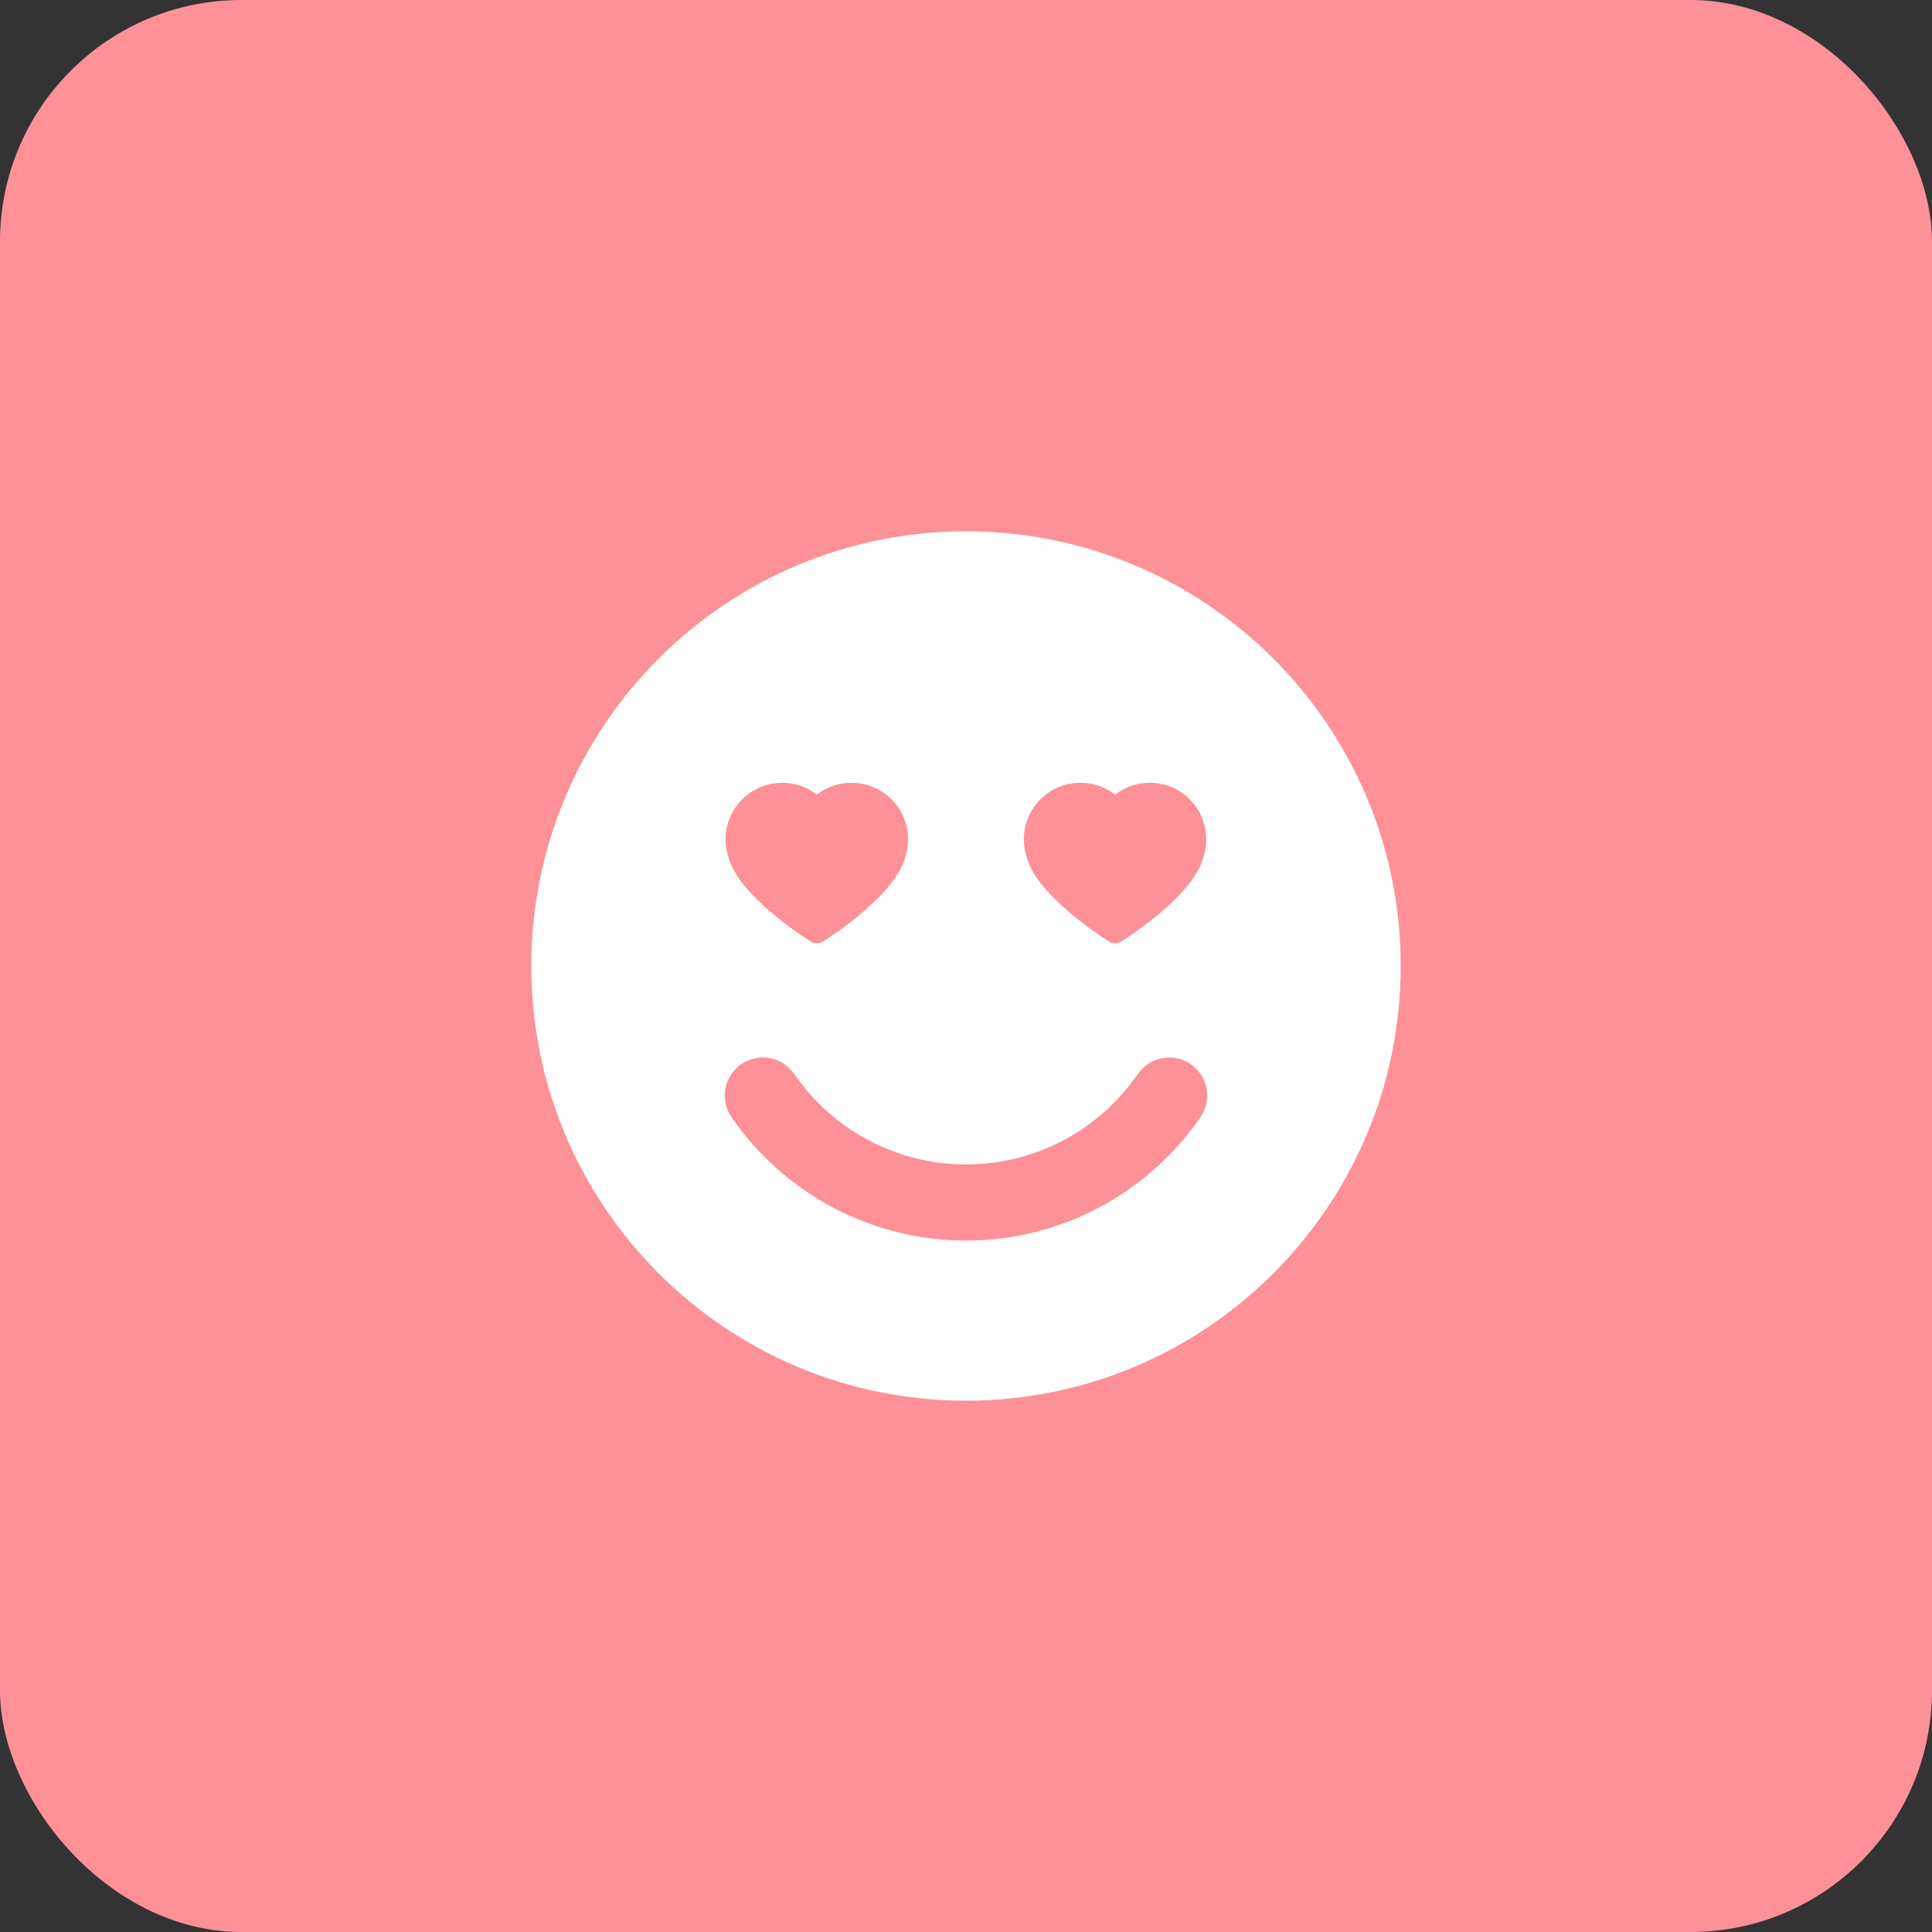
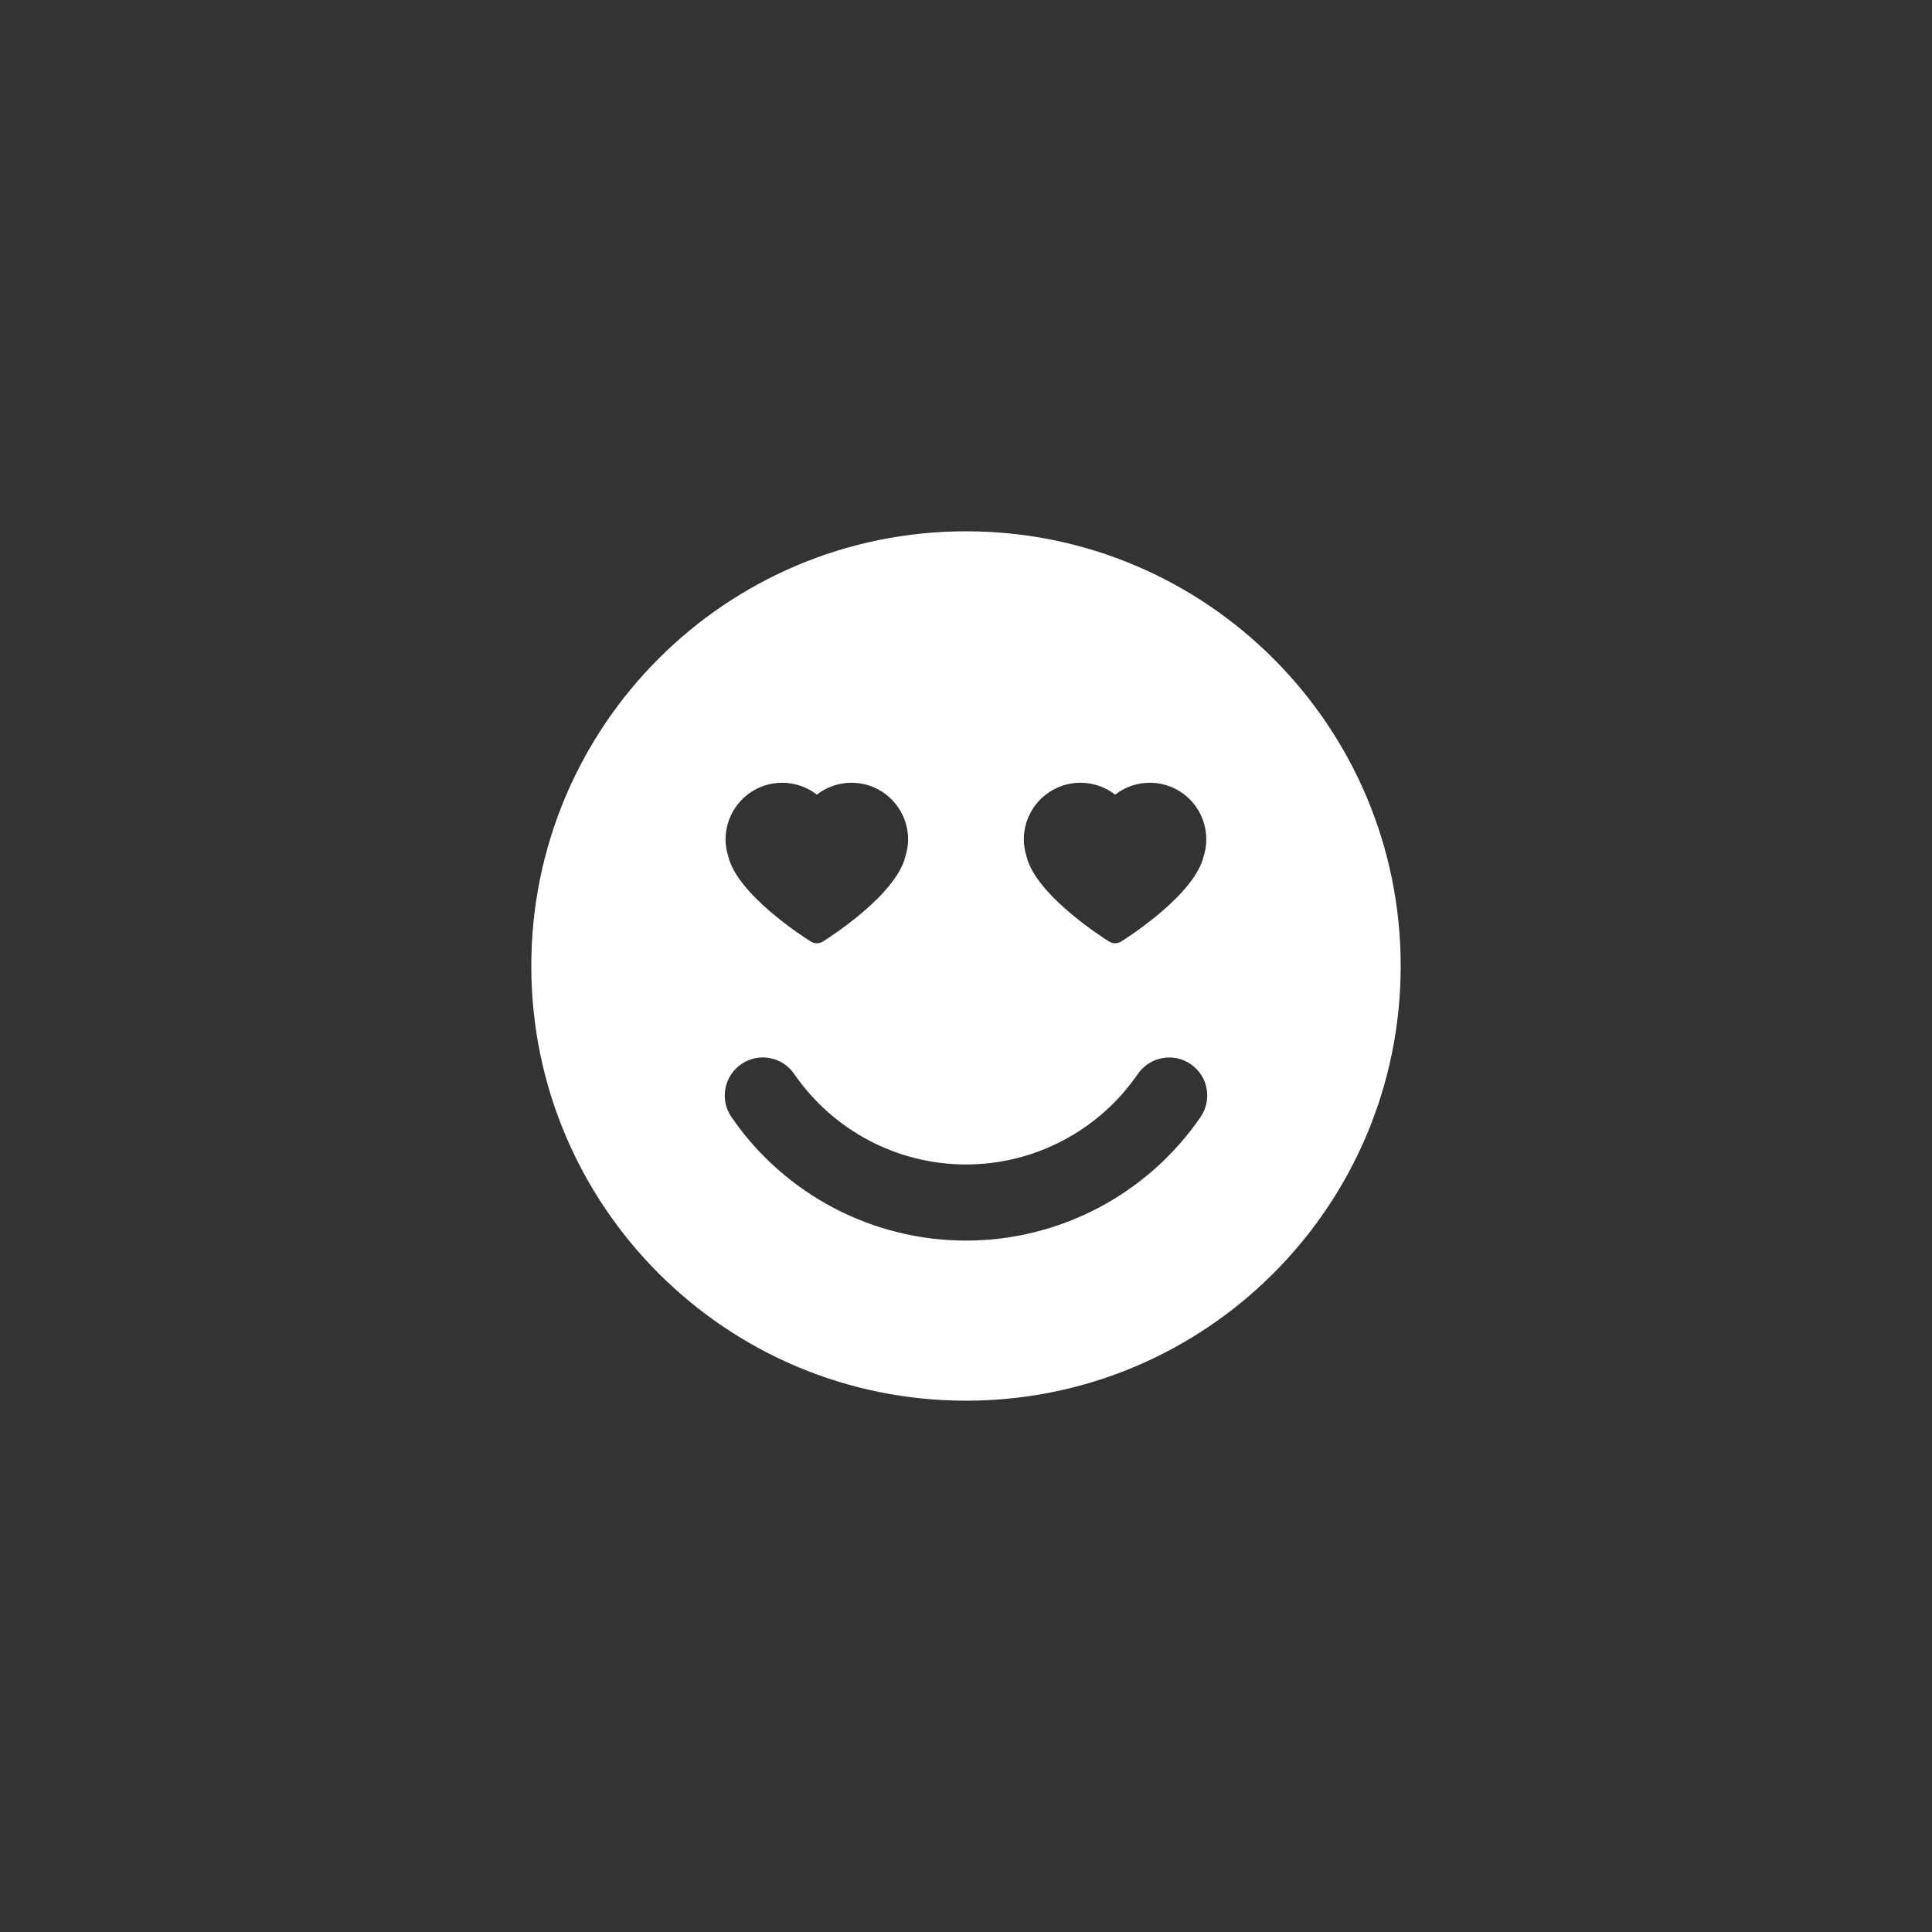
<svg xmlns="http://www.w3.org/2000/svg" width="40" height="40" viewBox="0 0 40 40" fill="none">
  <rect x="0" y="0" width="40" height="40" fill="#333333" stroke="none" />
-   <rect width="40" height="40" rx="5" fill="#FD9197" />
  <path d="M20 11C15.03 11 11 15.029 11 20C11 24.971 15.03 29 20 29C24.971 29 29 24.971 29 20C29 15.029 24.971 11 20 11ZM21.804 16.351C21.976 16.256 22.172 16.206 22.368 16.206C22.632 16.206 22.883 16.293 23.088 16.452C23.291 16.293 23.542 16.206 23.806 16.206C24.003 16.206 24.198 16.256 24.37 16.351C24.744 16.558 24.975 16.951 24.975 17.377C24.975 17.496 24.957 17.614 24.921 17.727C24.734 18.518 23.369 19.395 23.213 19.493C23.174 19.517 23.131 19.529 23.087 19.529C23.043 19.529 23 19.517 22.962 19.493C22.805 19.395 21.439 18.518 21.252 17.727C21.217 17.613 21.197 17.495 21.197 17.377C21.198 16.95 21.43 16.558 21.804 16.351ZM15.629 16.351C15.801 16.256 15.997 16.206 16.193 16.206C16.457 16.206 16.708 16.293 16.912 16.452C17.116 16.293 17.367 16.206 17.631 16.206C17.828 16.206 18.023 16.256 18.195 16.351C18.569 16.558 18.801 16.951 18.801 17.377C18.801 17.496 18.782 17.614 18.746 17.727C18.559 18.518 17.194 19.395 17.038 19.493C16.999 19.517 16.956 19.529 16.912 19.529C16.868 19.529 16.825 19.517 16.786 19.493C16.63 19.395 15.264 18.518 15.077 17.727C15.041 17.613 15.022 17.495 15.022 17.377C15.023 16.95 15.255 16.558 15.629 16.351ZM24.855 23.129C23.753 24.73 21.938 25.685 20 25.685C18.062 25.685 16.245 24.73 15.145 23.129C14.897 22.77 14.988 22.279 15.347 22.032C15.705 21.785 16.197 21.876 16.443 22.235C17.251 23.409 18.58 24.109 20.001 24.109C21.421 24.109 22.75 23.409 23.558 22.235C23.806 21.877 24.296 21.786 24.654 22.033C25.013 22.28 25.102 22.77 24.855 23.129Z" fill="white" />
</svg>